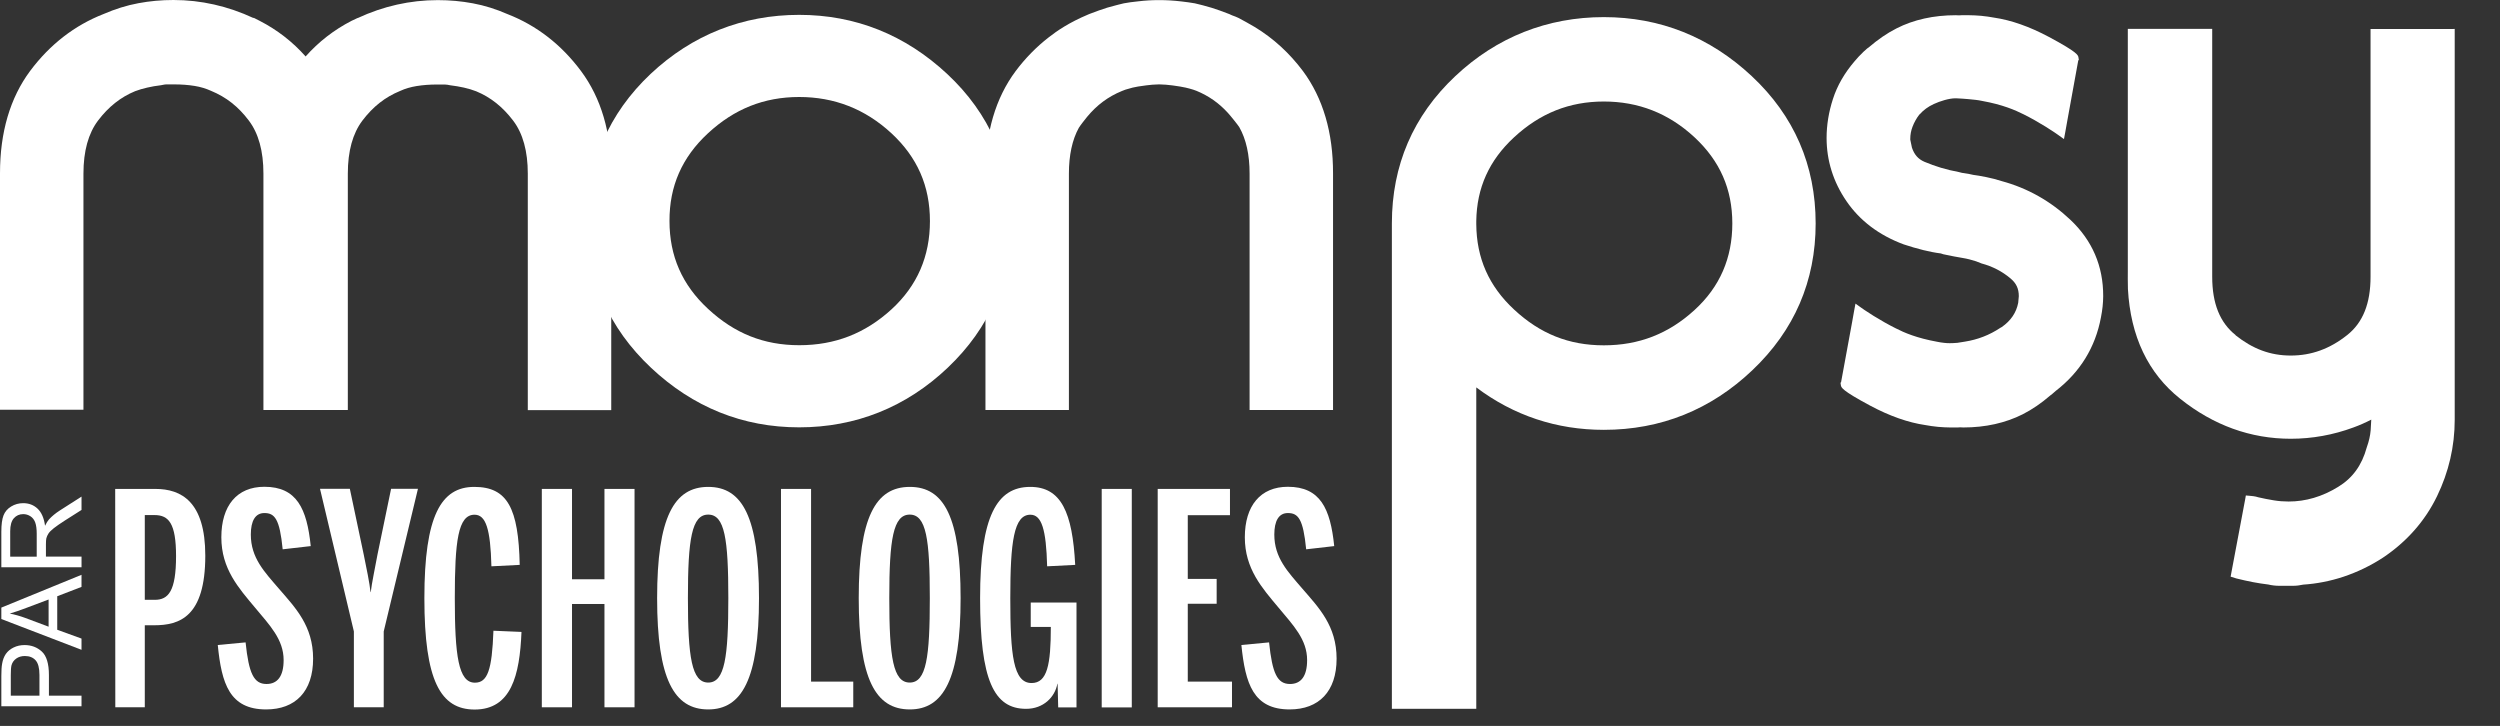
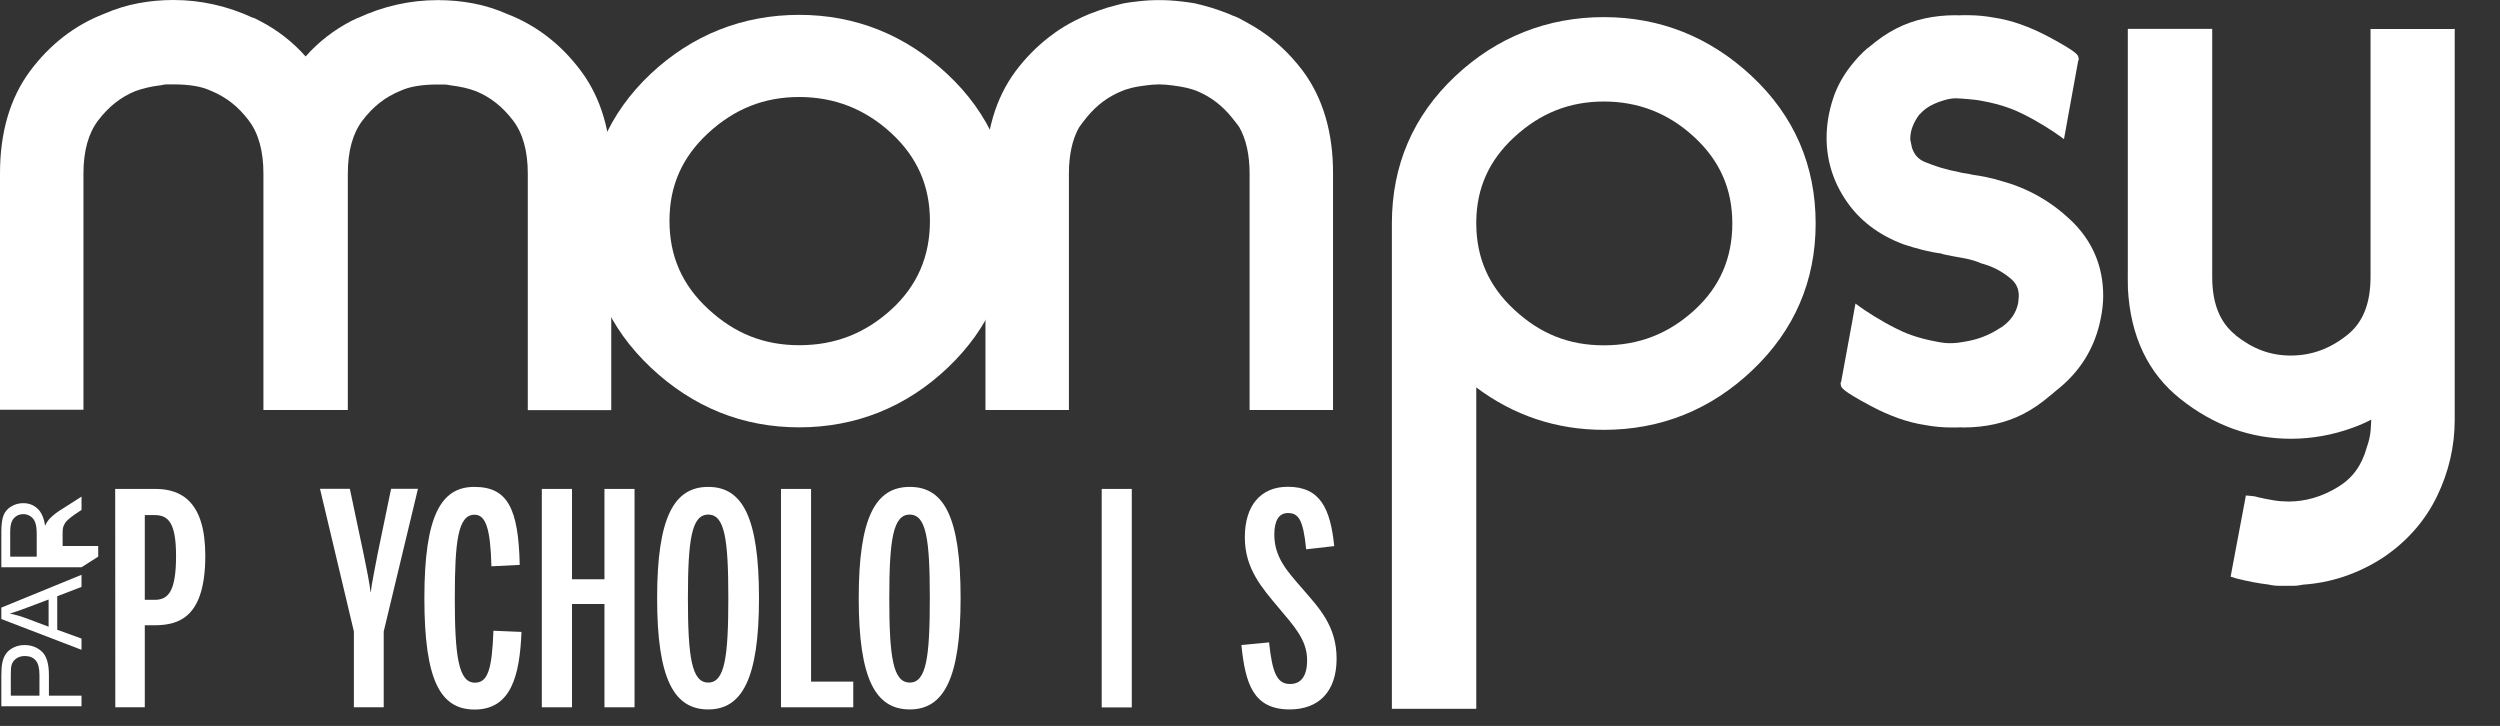
<svg xmlns="http://www.w3.org/2000/svg" id="Calque_1" viewBox="0 0 2103.1 610.7">
  <rect x="0" y="0" width="2103.1" height="610.7" fill="#333333" stroke="none" />
  <g id="Calque_1-2">
    <path d="m1741.8,185c-16.7-15.8-36.2-26.8-58.1-32.7-3.7-1.2-8.1-2.4-12.7-3.3-4.3-.9-8.6-1.6-11.1-1.9-2.3-.6-5.1-1.1-8-1.5-1.2-.1-1.8-.3-1.8-.3l-2.4-.6c-10.3-1.9-19.9-4.8-28.8-8.6-5.3-2.3-8.5-6-10.5-11.9l-1.4-6.7v-.7c0-3.5.6-6.8,1.9-10.2,1.4-3.7,3.4-7.2,5.7-10.2h0c.1,0,.3-.2.5-.4,3-3.4,6.9-6.3,11.7-8.5,5.2-2.4,12.8-4.8,18.1-4.8h.8c8.5.4,13.2,1,16.2,1.3,1.8.2,3.7.5,5.5.9,17.3,3.1,27.8,7.7,35,11.3,6.2,3.1,12.4,6.6,18.7,10.5,6.3,3.9,10.3,6.8,10.3,6.8l4.9,3.5,1.1-5.9,1.8-10.1,9-49.5.1-.6.5-.5-.3-2c-.3-2-.7-4.4-24.8-17.3-16.3-8.7-31.9-14.2-46.4-16.3-3.1-.6-6.8-1.1-10.7-1.5-3.7-.3-7.1-.5-10.2-.5h-6.3c-.5,0-1,.1-1.5.1h-1.3c-.6-.1-1.2-.1-1.9-.1-18.7,0-35.5,3.7-50,11.1-8.1,4.1-15.7,9.4-23.4,16-.9.5-1.8,1.3-2.6,2.1-.5.5-1.1,1-1.6,1.4-3,2.8-5.4,5.5-7.7,8.2-8.4,9.8-14.6,20.5-18.2,31.8-3.5,10.8-5.3,21.8-5.3,32.6,0,19.1,5.6,37,16.7,53.2,11.2,16.4,27.4,28.7,48.2,36.4,5.4,1.8,10.9,3.4,16.5,4.8,4.9,1.2,9.8,2.2,14.7,2.8,1.3.5,2.7.9,4.1,1.1,4.6,1,9.4,1.9,14.2,2.7,3.8.6,7.6,1.6,11.3,2.8l4.6,1.8c9.3,2.5,17.4,6.7,24.4,12.6,4.9,4.1,7,8.6,7,15l-.5,5.5c-1.6,8.3-6.2,15.1-13.8,20.4l-1.1.6c-9.3,6.2-19.2,10-30,11.7-2.2.4-4.2.7-6.3,1-2.6.2-4.5.3-6.4.3-1.7,0-3.3-.1-4.9-.3-1.9-.2-3.8-.5-5.7-.9-17.1-3.1-27.6-7.6-34.8-11.3-6.2-3.1-12.4-6.6-18.7-10.5-6.3-3.9-10.3-6.8-10.3-6.8l-4.9-3.5-1.1,5.9-1.8,10.1-9.1,49.5-.1.6-.5.5.3,2c.3,2,.7,4.4,24.8,17.3,16.3,8.7,31.9,14.2,46.4,16.3,3.1.6,6.8,1.1,10.7,1.5,3.7.3,7.2.5,10.2.5h6.3c.5,0,1-.1,1.5-.1h1.2c.6.1,1.2.1,1.9.1,18.7,0,35.5-3.8,50-11.1,8.1-4.1,15.7-9.4,23.4-16,.9-.6,1.8-1.4,2.7-2.2.5-.5,1-.9,1.6-1.4,20.6-15.9,33.4-36.7,38.1-61.9.6-3.1,1.1-6.2,1.4-9.1.3-3.1.5-6,.5-8.7.1-25.3-9.2-46.9-27.5-64.2Z" style="fill:#fff;" />
    <path d="m488.8,59.8c-16.6-22.3-37.4-38.4-61.8-47.9-9.6-4.2-19.4-7.3-29.2-9.1-9.5-1.8-19.5-2.7-29.5-2.7-23.3,0-45.9,5.1-67.4,15.1v-.1l-5.1,2.4c-14.8,7.6-27.8,17.7-38.7,30-10.9-12.3-23.9-22.4-38.7-30l-5.1-2.6v.3C191.6,5.1,169.1,0,145.9,0c-10.1,0-20,.9-29.5,2.7-9.8,1.8-19.6,4.9-29.3,9.1-24.3,9.5-45.1,25.6-61.7,47.8C8.5,82.3,0,111.3,0,145.8v198.9h70.2v-198.7c0-18.8,4.1-33.8,12.3-44.6,8.8-11.6,19-19.7,31.2-24.7,2.9-1.1,6.5-2.2,10.1-3,3.7-.9,7.6-1.5,11.6-2l2.1-.4c.9-.2,1.7-.3,2.5-.3h6.7c5.8,0,11.6.4,17.1,1.3,4.9.8,9.5,2.2,13.7,4.1,12.8,5.3,22.9,13.2,31.8,25,8.2,10.8,12.3,25.8,12.3,44.6v198.9h71v-198.9c0-18.8,4.1-33.8,12.3-44.6,8.9-11.7,19-19.7,31.7-24.9,4.3-2,9-3.3,13.8-4.1,5.5-.9,11.3-1.3,17.1-1.3h6.7c.8,0,1.5.1,2.2.2l2.1.4c4.2.5,8.1,1.2,11.8,2,3.6.8,7.2,1.9,10.3,3.1,12.1,5,22.3,13.1,31.1,24.7,8.2,10.8,12.3,25.8,12.3,44.6v198.9h70.2v-199c0-34.5-8.5-63.5-25.4-86.2Z" style="fill:#fff;" />
    <path d="m1096.1,59.8c-11.3-15.1-24.9-27.6-40.6-37.1-2.5-1.5-11.7-6.7-13.6-7.6-1.7-.8-3.4-1.5-5.2-2.1l-1.6-.7c-.3-.2-.6-.3-.8-.4-3-1.2-5.7-2.2-8.3-3.1-4.5-1.6-9.2-3.1-14-4.3l-2.4-.6c-1.5-.4-3-.8-4.5-1.1-3.7-.7-7.5-1.1-11.4-1.6-6.8-.8-12.7-1.1-18.2-1.1h-1c-5.4,0-11.2.3-17.6,1.1-4,.4-7.8.9-11.5,1.6-1.5.3-3,.7-4.5,1.1l-2.3.6c-4.9,1.2-9.6,2.6-14.2,4.3-2.6.9-5.2,1.9-7.8,2.9-.7.3-.9.4-1.2.5-16.4,6.9-26.4,13.9-33.3,19.3-10.3,8-19.6,17.5-27.7,28.3-16.9,22.7-25.4,51.7-25.4,86.2v198.9h70.2v-198.9c0-15.4,2.8-28.4,8.3-38.4,1-1.7,5.4-7.4,7-9.3,8.2-9.9,17.7-17,29.2-21.7.7-.3,1.2-.5,1.8-.7l1.3-.5c1.8-.5,3.9-1.1,6-1.7,2.9-.7,6.1-1.2,10.1-1.7l1.4-.2c3.5-.4,6.9-.8,10.3-.8h1c3.4,0,6.8.4,10.3.8l1.5.2c3.9.5,7.1,1.1,10,1.7,2.2.5,4.3,1.1,6.3,1.7l1.1.4c.6.2,1.1.4,1.7.6,10.2,4.2,18.8,10.2,26.3,18.4,2.1,2.2,8.7,10.5,9.7,12.1,5.8,10.2,8.7,23.3,8.7,39.1v198.9h70.2v-198.9c.1-34.5-8.5-63.5-25.3-86.2Z" style="fill:#fff;" />
    <path d="m796.8,62.2c-35.3-32.9-77.2-49.7-124.5-49.7s-89.9,16.7-125,49.7c-35.3,33.3-53.3,75-53.3,123.8s18.1,89.9,53.7,123.4c35.3,33.2,77.2,50.1,124.6,50.1s90-16.9,125-50.2c35.3-33.5,53.2-75,53.2-123.4.1-48.7-18-90.4-53.7-123.7Zm-201.3,50c22.2-20.6,47.3-30.6,76.8-30.6s55.4,10,77.6,30.5c21.8,20.2,32.4,44.4,32.4,73.9s-10.6,54.3-32.3,74.2c-22.2,20.3-47.6,30.2-77.6,30.2s-54.6-10-76.8-30.6c-21.8-20.2-32.4-44.4-32.4-73.9-.1-29.3,10.5-53.5,32.3-73.7Z" style="fill:#fff;" />
    <path d="m1473.7,64.1c-35.3-33-77.2-49.7-124.5-49.7s-90,16.7-125,49.7c-35.4,33.3-53.3,75-53.3,123.8v408.4h71v-270.4c31.5,23.7,67.6,35.7,107.3,35.7,47.9,0,90-16.9,125-50.2,35.3-33.5,53.2-75,53.2-123.4,0-48.9-18.1-90.6-53.7-123.9Zm-200,51.4c21.8-20.2,46.5-30.1,75.5-30.1s54.4,9.8,76.3,30.1c21.4,19.9,31.8,43.6,31.8,72.5s-10.4,53.3-31.8,72.8c-21.8,20-46.8,29.7-76.3,29.7s-53.7-9.8-75.5-30.1c-21.2-19.7-31.6-43.2-31.8-71.9v-2.5c.4-28,10.8-51.1,31.8-70.5Z" style="fill:#fff;" />
    <path d="m2061.4,24.4h-67.2v208.4c0,22.5-6.4,38.6-19.7,49.1-14.6,11.6-30.1,17.2-47.4,17.2s-32-5.6-46.5-17.1l.1-.1c-13.2-10.5-19.7-26.5-19.7-49.1V24.3h-71v204c0,.4-.1,11.4.1,14.9,2.2,39.7,16.9,70.7,43.9,92.2,28,22.4,59.3,33.7,93.1,33.7,17.9,0,35.7-3.2,52.7-9.5,5.2-1.9,10.2-4.1,15-6.6-.1,3-.3,6-.5,8.9-.4,4.7-1.4,9.2-3.3,14.5-4.1,15-11.9,25.8-24.1,33.2-13.3,8.2-27.3,12.3-41.6,12.3-4.1,0-8.3-.3-12.5-1-4.4-.7-8.8-1.6-13.2-2.6-2.1-.8-6.2-1.2-6.9-1.2l-3.4-.3-.6,3.4-11.6,61.6-.6,3.3,3.2,1,1.6.5c4.8,1.2,9.3,2.2,13.9,3.1,4.3.8,8.6,1.5,12.9,2,2.9.7,6.2,1.1,9.5,1.1h11.4c2.9,0,5.8-.4,8.6-1,11-.7,22.5-2.9,33.7-6.6,11.7-3.9,22.9-9.3,33.2-16,20.2-13.5,35.5-30.9,45.6-51.7,9.9-20.4,14.9-42,14.9-64.3V24.3c.2.1-3.6.1-3.6.1Z" style="fill:#fff;" />
    <path d="m130.2,504.6c11.4,0,17.9-7.2,17.9-36.8,0-27.6-6.2-34.5-18.1-34.5h-8.2v71.3h8.4Zm-33.3-93.3h33.8c21.8,0,42,10.7,42,56.1,0,51.7-21.8,58.6-43,58.6h-7.9v69h-24.8l-.1-183.7Z" style="fill:#fff;" />
-     <path d="m183.2,542.6l23.4-2.2c2.7,26.1,6.9,35,17.6,35,9.2,0,14.4-6.5,14.4-20.1,0-17.4-11.7-29.3-24.1-44.2-13.7-16.4-28.3-32.5-28.3-59.1s13.1-42.5,36.2-42.5c27.3,0,35.8,18.4,39,49.9l-23.6,2.7c-2.5-25.6-6.7-30.5-15.4-30.5-7.7,0-11.4,6.7-11.4,18.1,0,19.6,11.4,31.3,23.6,45.5,13.9,16.1,28.8,31.3,28.8,58.9s-14.9,42.7-39.5,42.7c-30.8,0-37.5-21.7-40.7-54.2" style="fill:#fff;" />
    <path d="m297.7,531.2l-28.5-120h25.1l11.7,55.4c2.2,10.7,5,24.3,5.7,31.5h.2c.8-7.2,3.7-20.9,5.7-31.8l11.4-55.1h22.6l-28.8,120v63.8h-25.1v-63.8h0Z" style="fill:#fff;" />
    <path d="m357,503.2c0-69.5,14.1-93.6,42-93.6s37.2,17.9,38.2,65.6l-23.8,1.2c-.8-31.5-4.7-43.4-14.2-43.4-13.9,0-16.6,22.1-16.6,70.3s3,71,16.9,71c10.7,0,14.4-10.7,15.6-43.7l23.6,1c-1.5,36.8-8.7,65.3-39.5,65.3-28.6-.1-42.2-24.2-42.2-93.7" style="fill:#fff;" />
    <polygon points="455.8 411.3 481.2 411.3 481.2 487.3 508.5 487.3 508.5 411.3 533.8 411.3 533.8 595 508.5 595 508.5 508.1 481.2 508.1 481.2 595 455.8 595 455.8 411.3" style="fill:#fff;" />
    <path d="m612.7,503.2c0-49.7-3-70.3-16.9-70.3s-17.1,20.6-17.1,70.3,3.2,71,17.1,71,16.9-21.4,16.9-71m-59.9,0c0-68,14.2-93.6,43-93.6s42.7,25.6,42.7,93.6-14.4,93.6-42.7,93.6c-28.8,0-43-25.6-43-93.6" style="fill:#fff;" />
    <polygon points="657 411.3 682.3 411.3 682.3 573.4 717.8 573.4 717.8 595 657 595 657 411.3" style="fill:#fff;" />
    <path d="m782.2,503.2c0-49.7-3-70.3-16.9-70.3s-17.2,20.6-17.2,70.3,3.2,71,17.2,71,16.9-21.4,16.9-71m-59.8,0c0-68,14.1-93.6,43-93.6s42.7,25.6,42.7,93.6-14.4,93.6-42.7,93.6c-28.9,0-43-25.6-43-93.6" style="fill:#fff;" />
-     <path d="m824.5,503.2c0-69,14.1-93.6,42.2-93.6,26.1,0,35.5,21.6,37.8,65.6l-23.6,1.2c-.8-31.3-4.7-43.4-14.1-43.4-13.9,0-16.9,22.6-16.9,70.3s2.5,71.3,17.9,71.3c13.2,0,16.2-15.4,16.2-47.2h-16.9v-20.5h38.5v88.2h-15.4l-.5-19.9h-.2c-2,11.2-11.7,21.1-26.3,21.1-27.1,0-38.7-24.1-38.7-93.1" style="fill:#fff;" />
    <rect x="926.8" y="411.3" width="25.3" height="183.8" style="fill:#fff;" />
-     <polygon points="973.9 411.3 1034.7 411.3 1034.7 433.4 999.2 433.4 999.2 487 1023.5 487 1023.5 507.9 999.2 507.9 999.2 573.4 1036.4 573.4 1036.4 595 973.9 595 973.9 411.3" style="fill:#fff;" />
    <path d="m1044.3,542.6l23.3-2.2c2.7,26.1,6.9,35,17.6,35,9.2,0,14.4-6.5,14.4-20.1,0-17.4-11.7-29.3-24.1-44.2-13.7-16.4-28.3-32.5-28.3-59.1s13.2-42.5,36.2-42.5c27.3,0,35.8,18.4,39,49.9l-23.6,2.7c-2.5-25.6-6.7-30.5-15.4-30.5-7.7,0-11.4,6.7-11.4,18.1,0,19.6,11.4,31.3,23.6,45.5,13.9,16.1,28.8,31.3,28.8,58.9s-14.9,42.7-39.5,42.7c-30.6,0-37.3-21.7-40.6-54.2" style="fill:#fff;" />
    <g style="isolation:isolate;">
      <path d="m68.57,594.14H1.13v-25.44c0-4.48.21-7.9.64-10.26.55-3.31,1.6-6.09,3.15-8.33,1.55-2.24,3.72-4.04,6.51-5.41,2.79-1.36,5.86-2.05,9.2-2.05,5.73,0,10.59,1.82,14.56,5.47,3.97,3.65,5.96,10.24,5.96,19.78v17.3h27.42v8.93Zm-35.38-8.93v-17.43c0-5.77-1.07-9.86-3.22-12.28-2.15-2.42-5.17-3.63-9.06-3.63-2.82,0-5.24.71-7.25,2.14-2.01,1.43-3.33,3.3-3.98,5.63-.4,1.5-.6,4.28-.6,8.33v17.25h24.1Z" style="fill:#fff;" />
      <path d="m68.57,546.65L1.13,520.75v-9.61l67.44-27.6v10.17l-20.42,7.87v28.2l20.42,7.41v9.48Zm-27.69-19.46v-22.86l-18.68,7.04c-5.67,2.15-10.33,3.74-13.98,4.78,4.32.86,8.62,2.07,12.88,3.63l19.78,7.41Z" style="fill:#fff;" />
-       <path d="m68.57,477.2H1.13v-29.9c0-6.01.61-10.58,1.82-13.71,1.21-3.13,3.35-5.63,6.42-7.5,3.07-1.87,6.46-2.81,10.17-2.81,4.78,0,8.82,1.55,12.1,4.65,3.28,3.1,5.37,7.88,6.26,14.35,1.13-2.36,2.25-4.15,3.36-5.38,2.39-2.61,5.38-5.08,8.97-7.41l18.35-11.73v11.22l-14.03,8.92c-4.05,2.61-7.15,4.75-9.29,6.44-2.15,1.69-3.65,3.2-4.51,4.53s-1.46,2.69-1.79,4.07c-.21,1.01-.32,2.67-.32,4.97v10.35h29.95v8.92Zm-37.68-8.92v-19.18c0-4.08-.42-7.27-1.26-9.57-.84-2.3-2.19-4.05-4.05-5.24-1.85-1.2-3.87-1.79-6.05-1.79-3.19,0-5.81,1.16-7.87,3.47-2.05,2.32-3.08,5.97-3.08,10.97v21.35h22.31Z" style="fill:#fff;" />
+       <path d="m68.57,477.2H1.13v-29.9c0-6.01.61-10.58,1.82-13.71,1.21-3.13,3.35-5.63,6.42-7.5,3.07-1.87,6.46-2.81,10.17-2.81,4.78,0,8.82,1.55,12.1,4.65,3.28,3.1,5.37,7.88,6.26,14.35,1.13-2.36,2.25-4.15,3.36-5.38,2.39-2.61,5.38-5.08,8.97-7.41l18.35-11.73v11.22c-4.05,2.61-7.15,4.75-9.29,6.44-2.15,1.69-3.65,3.2-4.51,4.53s-1.46,2.69-1.79,4.07c-.21,1.01-.32,2.67-.32,4.97v10.35h29.95v8.92Zm-37.68-8.92v-19.18c0-4.08-.42-7.27-1.26-9.57-.84-2.3-2.19-4.05-4.05-5.24-1.85-1.2-3.87-1.79-6.05-1.79-3.19,0-5.81,1.16-7.87,3.47-2.05,2.32-3.08,5.97-3.08,10.97v21.35h22.31Z" style="fill:#fff;" />
    </g>
  </g>
</svg>